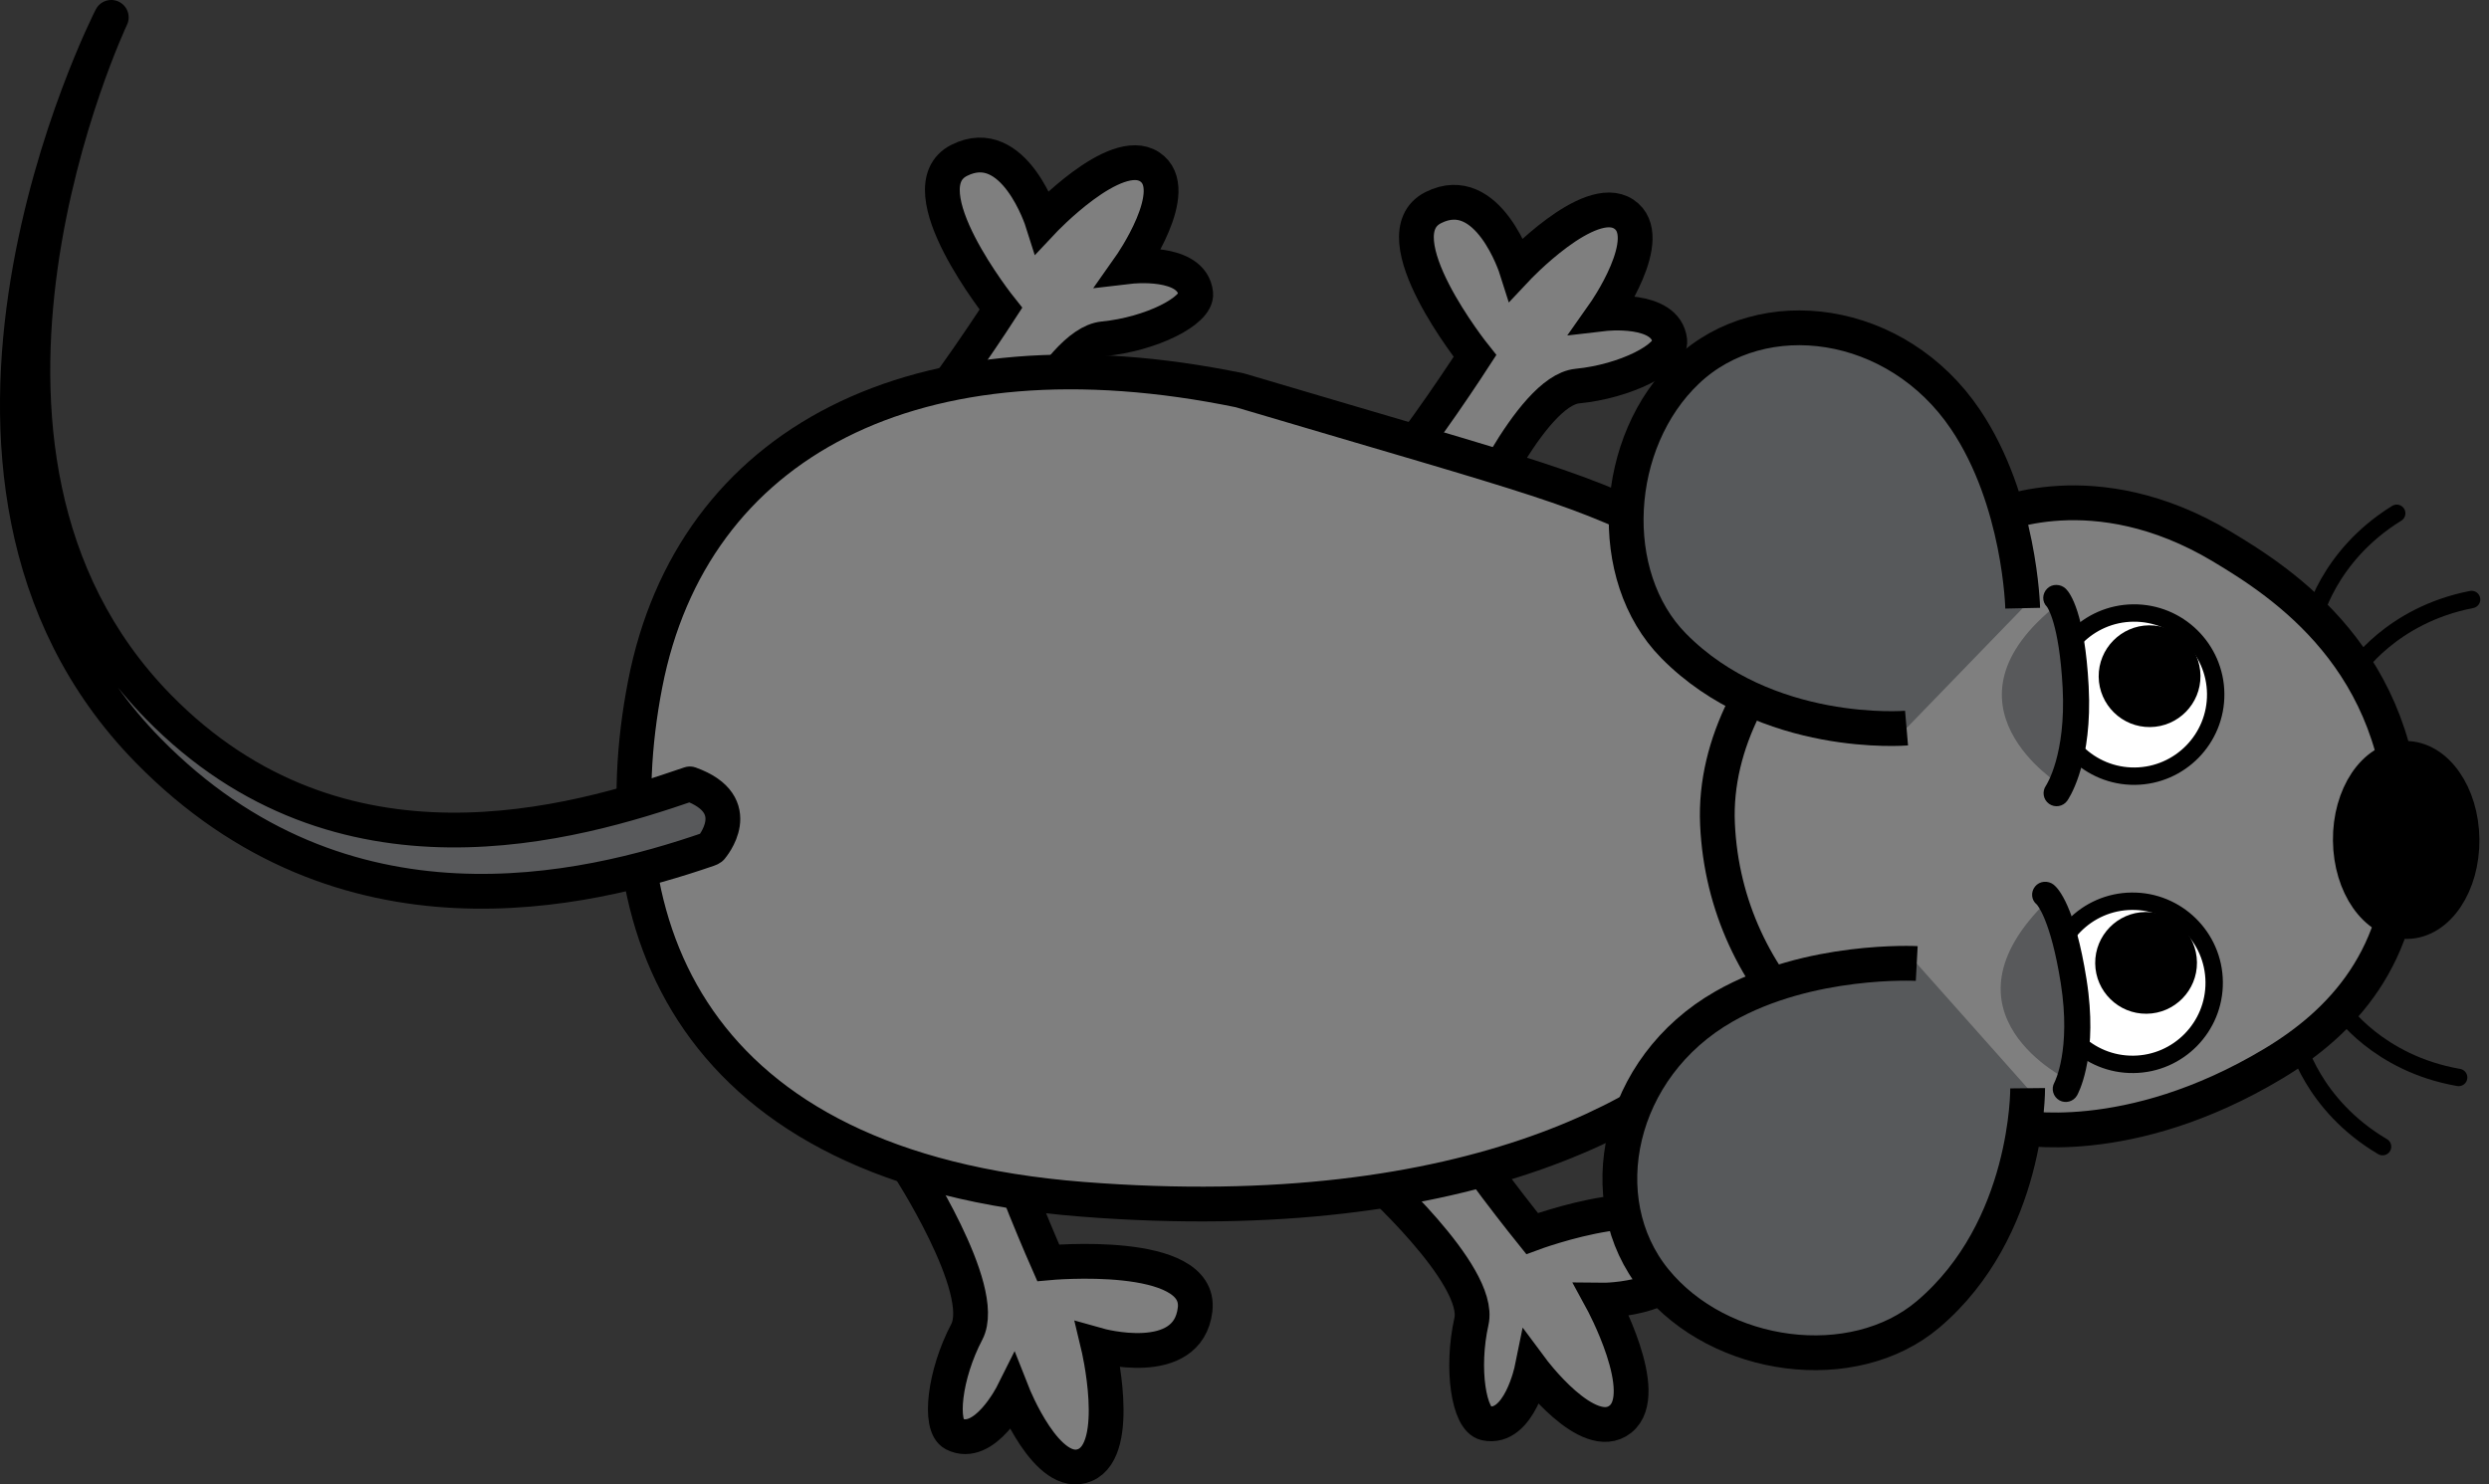
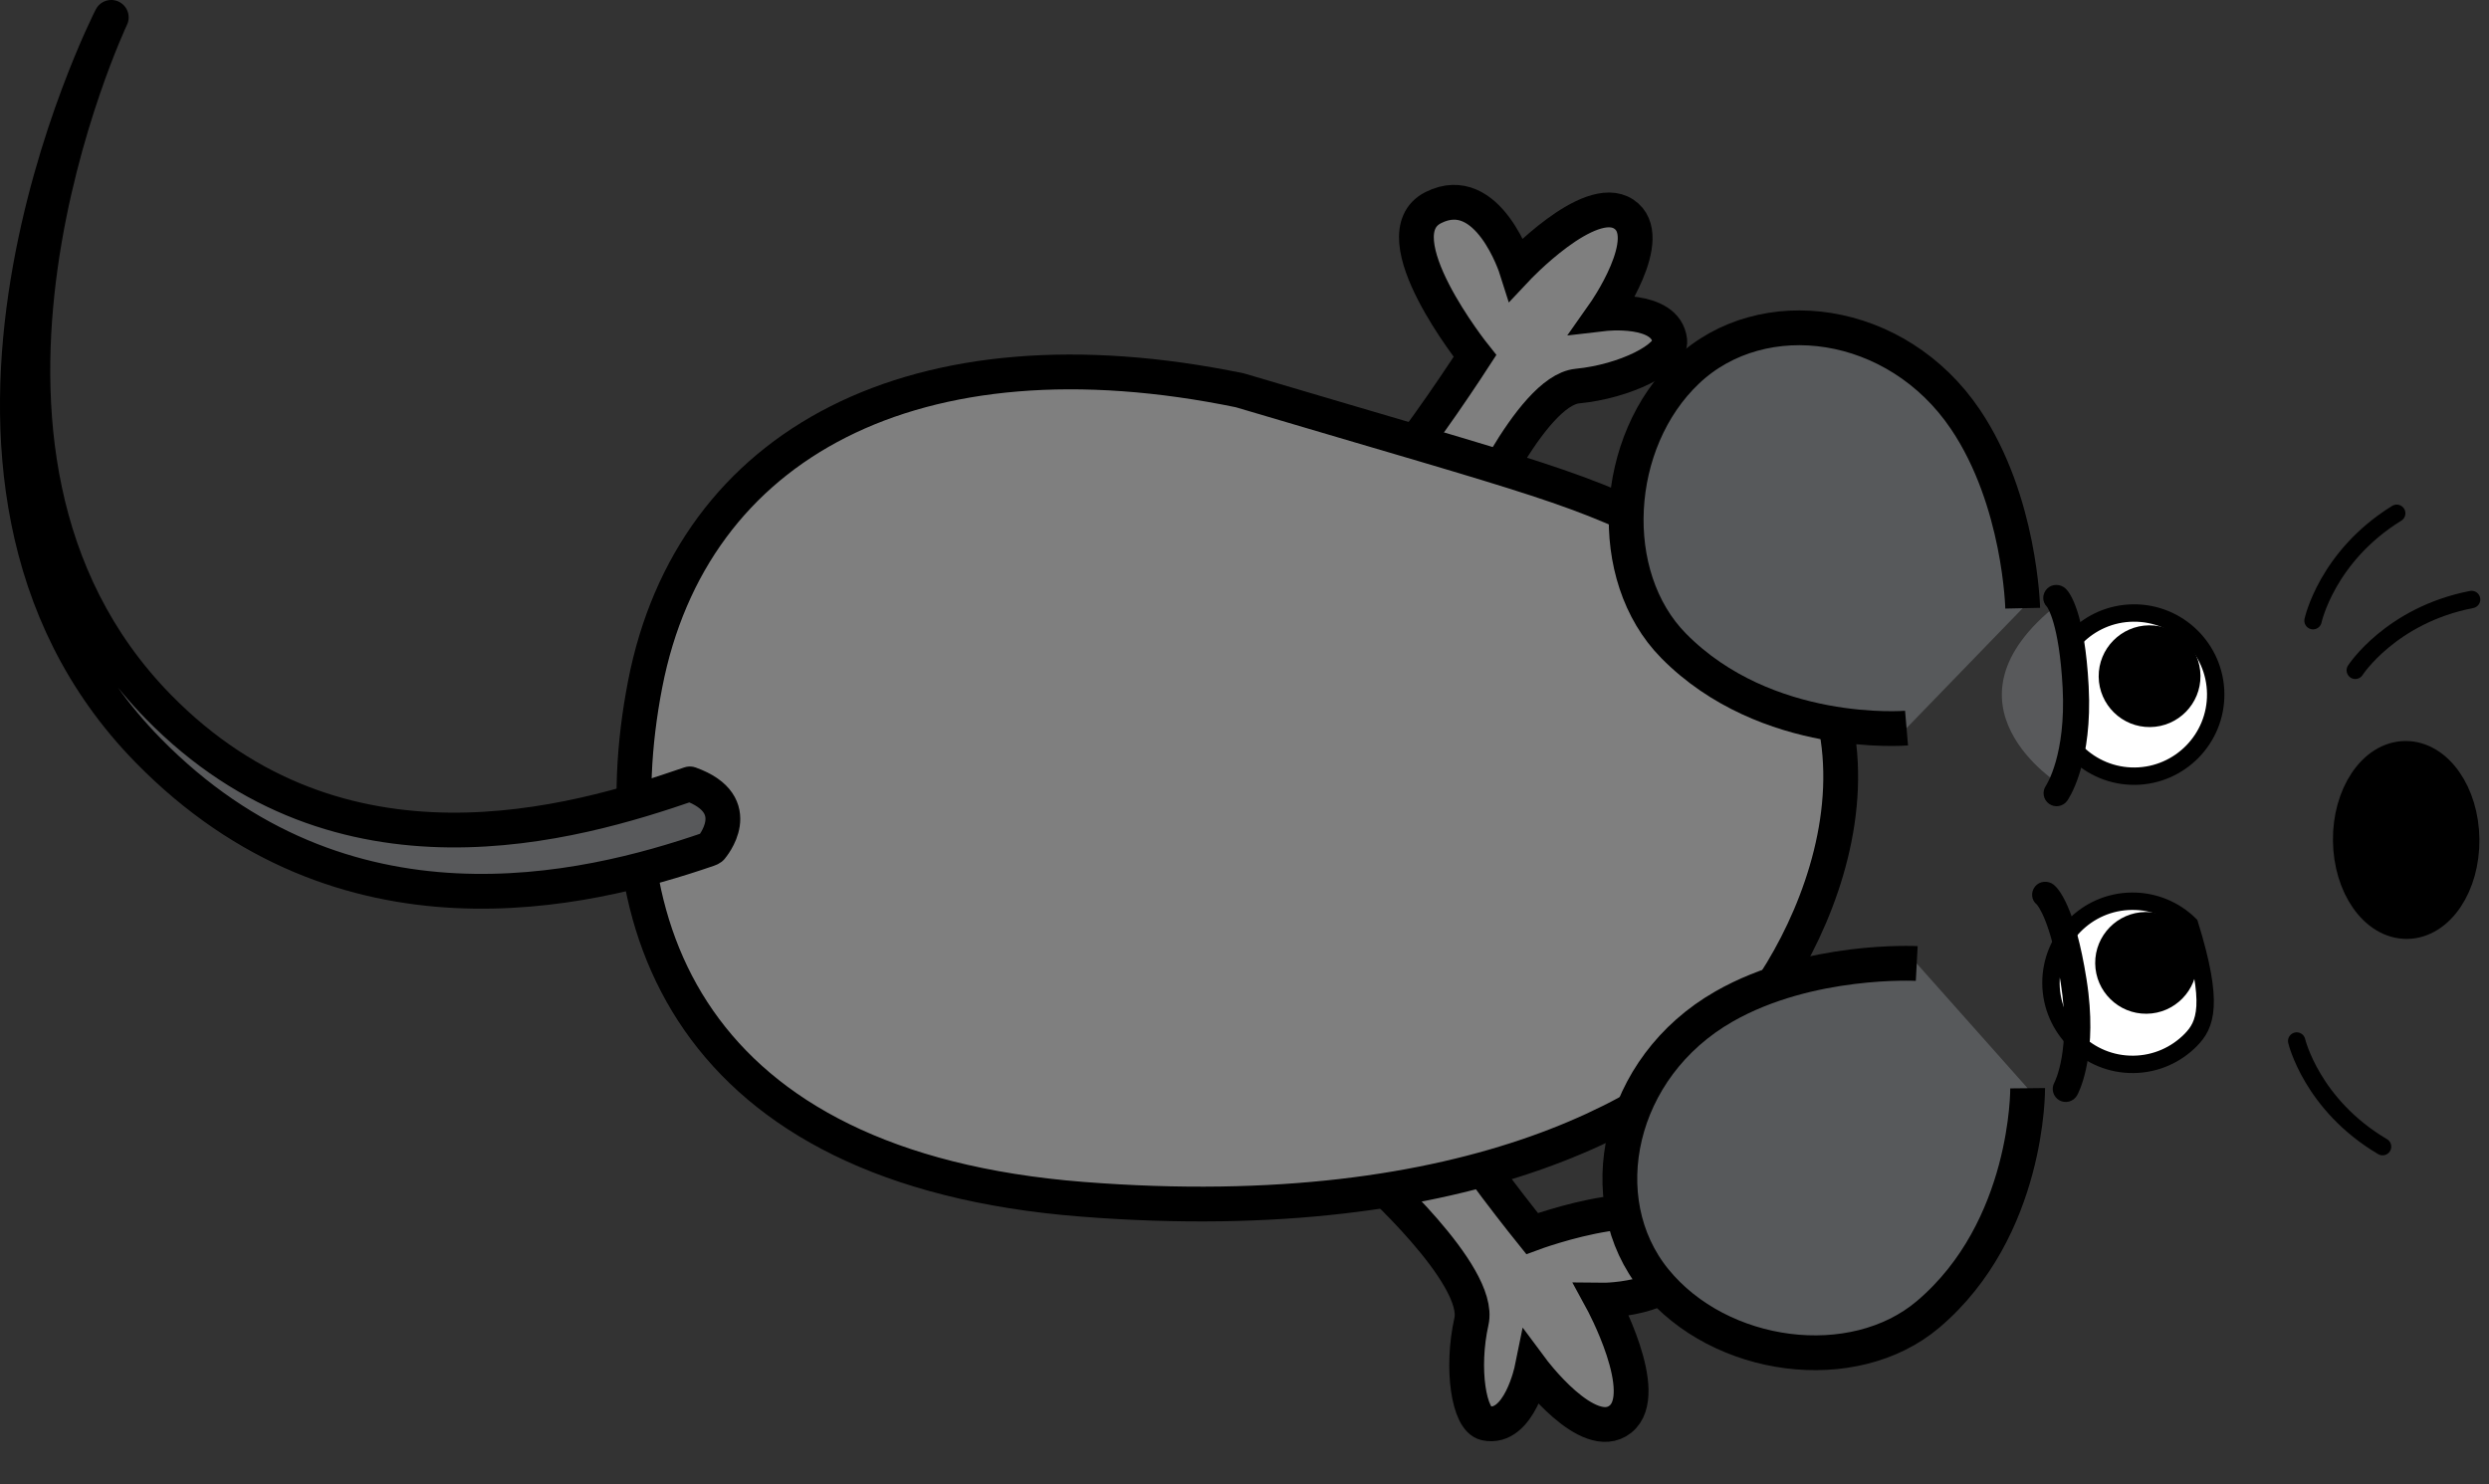
<svg xmlns="http://www.w3.org/2000/svg" version="1.1" width="99.931" height="59.616" viewBox="0.328 0.521 99.931 59.616">
  <rect x="0.328" y="0.521" width="99.931" height="59.616" fill="#333333" stroke="none" />
  <g id="ID0.5386521480977535">
-     <path id="Back_Foot_1" fill="#7F7F7F" stroke="#000000" stroke-width="1.397" d="M 36.719 47.241 C 36.719 47.241 40.039 52.309 39.143 54.011 C 38.247 55.715 38.008 57.789 38.628 58.107 C 39.865 58.742 40.989 56.495 40.989 56.495 C 40.989 56.495 42.377 60.016 43.896 59.356 C 45.415 58.695 44.417 54.547 44.417 54.547 C 44.417 54.547 48.022 55.565 48.31 53.112 C 48.596 50.656 42.413 51.236 42.413 51.236 C 42.413 51.236 40.704 47.37 40.256 45.531 C 39.642 43.009 35.408 45.483 36.719 47.241 L 36.719 47.241 L 36.719 47.241 Z " />
-     <path id="Back_Foot_2" fill="#7F7F7F" stroke="#000000" stroke-width="1.397" d="M 40.3 19.87 C 40.3 19.87 42.714 14.314 44.627 14.128 C 46.543 13.942 48.408 13.002 48.334 12.309 C 48.186 10.928 45.69 11.221 45.69 11.221 C 45.69 11.221 47.87 8.128 46.484 7.219 C 45.098 6.313 42.18 9.424 42.18 9.424 C 42.18 9.424 41.051 5.852 38.843 6.959 C 36.633 8.068 40.513 12.919 40.513 12.919 C 40.513 12.919 38.22 16.469 36.928 17.854 C 35.156 19.751 39.549 21.931 40.3 19.87 L 40.3 19.87 L 40.3 19.87 Z " />
    <path id="Front_Foot_2" fill="#7F7F7F" stroke="#000000" stroke-width="1.397" d="M 59.332 21.769 C 59.332 21.769 61.746 16.212 63.66 16.026 C 65.576 15.84 67.441 14.9 67.367 14.207 C 67.219 12.827 64.723 13.119 64.723 13.119 C 64.723 13.119 66.904 10.026 65.516 9.117 C 64.13 8.211 61.212 11.322 61.212 11.322 C 61.212 11.322 60.084 7.75 57.877 8.857 C 55.665 9.966 59.547 14.817 59.547 14.817 C 59.547 14.817 57.252 18.367 55.961 19.752 C 54.19 21.649 58.583 23.829 59.332 21.769 L 59.332 21.769 L 59.332 21.769 Z " />
    <path id="Front_Foot_1" fill="#7F7F7F" stroke="#000000" stroke-width="1.397" d="M 55.306 47.683 C 55.306 47.683 59.828 51.714 59.405 53.59 C 58.984 55.469 59.292 57.534 59.974 57.68 C 61.332 57.972 61.833 55.51 61.833 55.51 C 61.833 55.51 64.091 58.55 65.387 57.515 C 66.681 56.483 64.639 52.737 64.639 52.737 C 64.639 52.737 68.384 52.782 68.025 50.34 C 67.663 47.893 61.84 50.062 61.84 50.062 C 61.84 50.062 59.187 46.772 58.277 45.112 C 57.027 42.836 53.583 46.326 55.306 47.683 L 55.306 47.683 L 55.306 47.683 Z " />
    <path id="Body" fill="#7F7F7F" stroke="#000000" stroke-width="1.397" d="M 70.644 41.29 C 67.688 44.929 59.539 49.923 43.77 48.684 C 28 47.445 24.352 37.666 26.231 27.994 C 28.111 18.325 37.074 13.507 50.114 16.198 C 62.39 19.841 63.656 20.045 67.885 22.228 C 77.833 27.364 73.914 37.265 70.644 41.29 L 70.644 41.29 L 70.644 41.29 Z M 43.769 48.684 C 28 47.445 24.351 37.666 26.231 27.994 C 28.11 18.324 37.074 13.507 50.113 16.197 " />
    <g id="Head">
      <path id="Whisker4" fill="none" stroke="#000000" stroke-linecap="round" d="M 92.538 42.329 C 92.538 42.329 93.143 44.893 95.986 46.571 " stroke-width="0.698" />
-       <path id="Whisker3" fill="none" stroke="#000000" stroke-linecap="round" d="M 94.313 41.046 C 94.313 41.046 95.785 43.228 99.04 43.793 " stroke-width="0.698" />
      <path id="Whisker2" fill="none" stroke="#000000" stroke-linecap="round" d="M 93.194 25.448 C 93.194 25.448 93.745 22.871 96.554 21.135 " stroke-width="0.698" />
      <path id="Whisker1" fill="none" stroke="#000000" stroke-linecap="round" d="M 94.89 27.441 C 94.89 27.441 96.318 25.228 99.56 24.597 " stroke-width="0.698" />
-       <path id="Head_1_" fill="#7F7F7F" stroke="#000000" stroke-width="1.397" d="M 81.242 45.775 C 81.242 45.775 85.739 46.756 91.602 43.236 C 94.299 41.617 96.892 38.971 96.852 34.102 C 96.795 27.045 91.989 23.939 89.528 22.467 C 84.382 19.386 80.36 21.303 80.36 21.303 C 76.54 21.343 68.987 27.041 69.284 33.618 C 69.581 40.195 74.895 45.085 81.242 45.775 L 81.242 45.775 L 81.242 45.775 Z " />
      <path id="Nose" stroke="#000000" stroke-width="1.397" d="M 94.692 34.278 C 94.683 33.374 94.926 32.553 95.325 31.956 C 95.725 31.358 96.281 30.985 96.9 30.979 C 97.518 30.973 98.082 31.334 98.494 31.923 C 98.906 32.511 99.166 33.328 99.175 34.231 C 99.184 35.135 98.942 35.957 98.542 36.554 C 98.142 37.151 97.586 37.524 96.968 37.53 C 96.349 37.537 95.785 37.175 95.373 36.587 C 94.961 35.998 94.701 35.181 94.692 34.278 L 94.692 34.278 Z " fill="undefined" />
      <g id="R_Eye">
        <path id="White" fill="#FFFFFF" stroke="#000000" d="M 82.734 28.45 C 82.724 27.547 83.083 26.724 83.67 26.124 C 84.257 25.525 85.072 25.149 85.976 25.14 C 86.88 25.13 87.703 25.489 88.302 26.076 C 88.901 26.663 89.277 27.479 89.286 28.382 C 89.296 29.286 88.937 30.109 88.35 30.708 C 87.763 31.307 86.948 31.683 86.044 31.693 C 85.14 31.702 84.317 31.343 83.718 30.756 C 83.119 30.169 82.743 29.354 82.734 28.45 L 82.734 28.45 Z " stroke-width="0.698" />
        <path id="Pupil" d="M 84.588 27.699 C 84.582 27.135 84.806 26.622 85.172 26.249 C 85.538 25.875 86.047 25.64 86.61 25.635 C 87.174 25.629 87.687 25.852 88.061 26.219 C 88.435 26.584 88.669 27.093 88.675 27.657 C 88.681 28.22 88.457 28.734 88.091 29.107 C 87.725 29.481 87.216 29.715 86.653 29.721 C 86.089 29.727 85.576 29.503 85.202 29.137 C 84.829 28.771 84.594 28.262 84.588 27.699 L 84.588 27.699 Z " stroke-width="0.698" fill="undefined" />
        <g id="Eyelid">
          <path id="Lid" fill="#58595B" d="M 83.046 32.039 C 83.046 32.039 77.819 28.813 82.971 24.769 C 82.971 24.769 84.629 28.792 83.046 32.039 L 83.046 32.039 L 83.046 32.039 Z " stroke-width="0.698" />
          <path id="Lash" d="M 84.204 28.649 C 84.233 31.381 83.363 32.627 83.325 32.681 C 83.156 32.916 82.829 32.97 82.594 32.802 C 82.36 32.634 82.306 32.311 82.47 32.075 C 82.487 32.05 83.281 30.837 83.141 28.138 C 83.002 25.537 82.517 24.897 82.512 24.891 C 82.308 24.689 82.314 24.37 82.517 24.163 C 82.72 23.956 83.063 23.966 83.27 24.168 C 83.445 24.34 84.03 25.131 84.186 28.083 C 84.196 28.278 84.202 28.468 84.204 28.649 L 84.204 28.649 L 84.204 28.649 L 84.204 28.649 Z " stroke-width="0.698" fill="undefined" />
        </g>
      </g>
      <g id="L_Eye">
-         <path id="White_1_" fill="#FFFFFF" stroke="#000000" d="M 82.672 40.025 C 82.663 39.121 83.022 38.298 83.609 37.699 C 84.196 37.1 85.011 36.724 85.915 36.715 C 86.819 36.705 87.641 37.064 88.241 37.651 C 88.84 38.238 89.216 39.053 89.225 39.957 C 89.235 40.861 88.876 41.684 88.289 42.283 C 87.702 42.882 86.886 43.258 85.983 43.267 C 85.079 43.277 84.256 42.918 83.657 42.331 C 83.058 41.744 82.682 40.928 82.672 40.025 L 82.672 40.025 Z " stroke-width="0.698" />
+         <path id="White_1_" fill="#FFFFFF" stroke="#000000" d="M 82.672 40.025 C 82.663 39.121 83.022 38.298 83.609 37.699 C 84.196 37.1 85.011 36.724 85.915 36.715 C 86.819 36.705 87.641 37.064 88.241 37.651 C 89.235 40.861 88.876 41.684 88.289 42.283 C 87.702 42.882 86.886 43.258 85.983 43.267 C 85.079 43.277 84.256 42.918 83.657 42.331 C 83.058 41.744 82.682 40.928 82.672 40.025 L 82.672 40.025 Z " stroke-width="0.698" />
        <path id="Pupil_1_" d="M 84.448 39.212 C 84.442 38.649 84.666 38.135 85.032 37.762 C 85.397 37.388 85.906 37.154 86.47 37.148 C 87.033 37.142 87.547 37.366 87.92 37.732 C 88.294 38.098 88.528 38.607 88.534 39.17 C 88.54 39.734 88.316 40.247 87.95 40.62 C 87.584 40.994 87.076 41.229 86.512 41.234 C 85.948 41.24 85.435 41.017 85.062 40.65 C 84.688 40.285 84.454 39.776 84.448 39.212 L 84.448 39.212 Z " stroke-width="0.698" fill="undefined" />
        <g id="Eyelid_1_">
-           <path id="Lid_1_" fill="#58595B" d="M 83.379 43.902 C 83.379 43.902 77.844 41.238 82.548 36.679 C 82.548 36.679 84.614 40.509 83.379 43.902 L 83.379 43.902 L 83.379 43.902 Z " stroke-width="0.698" />
          <path id="Lash_1_" d="M 84.177 40.41 C 84.489 43.124 83.754 44.453 83.721 44.512 C 83.578 44.763 83.257 44.852 83.007 44.709 C 82.758 44.566 82.669 44.249 82.809 43.998 C 82.824 43.972 83.486 42.683 83.067 40.014 C 82.658 37.441 82.11 36.854 82.104 36.848 C 81.881 36.67 81.852 36.352 82.033 36.125 C 82.213 35.898 82.555 35.872 82.781 36.051 C 82.974 36.204 83.638 36.929 84.1 39.849 C 84.131 40.043 84.156 40.23 84.177 40.41 L 84.177 40.41 L 84.177 40.41 L 84.177 40.41 Z " stroke-width="0.698" fill="undefined" />
        </g>
      </g>
      <path id="L_Ear" fill="#57595B" stroke="#000000" stroke-width="1.397" d="M 77.283 39.216 C 77.283 39.216 72.975 38.986 69.55 40.94 C 65.259 43.386 64.148 48.708 66.767 51.93 C 69.384 55.152 74.739 55.851 77.742 53.304 C 81.794 49.865 81.736 44.225 81.736 44.225 " />
      <path id="R_Ear" fill="#57595B" stroke="#000000" stroke-width="1.397" d="M 81.537 24.947 C 81.537 24.947 81.443 20.633 79.239 17.364 C 76.478 13.269 71.087 12.559 68.071 15.409 C 65.055 18.261 64.757 23.654 67.522 26.458 C 71.254 30.242 76.874 29.762 76.874 29.762 " />
    </g>
    <path id="Tail" fill="#58595B" stroke="#000000" stroke-width="1.397" stroke-linejoin="round" d="M 28.767 34.63 C 23.828 36.331 14.124 38.683 6.265 30.649 C -4.539 19.603 4.702 1.396 4.795 1.219 C 4.795 1.219 -3.413 18.579 6.678 28.898 C 13.999 36.383 23.399 33.598 28.025 32.003 C 30.371 32.846 28.889 34.561 28.889 34.561 C 28.889 34.561 28.89 34.588 28.767 34.63 L 28.767 34.63 L 28.767 34.63 Z " />
  </g>
</svg>